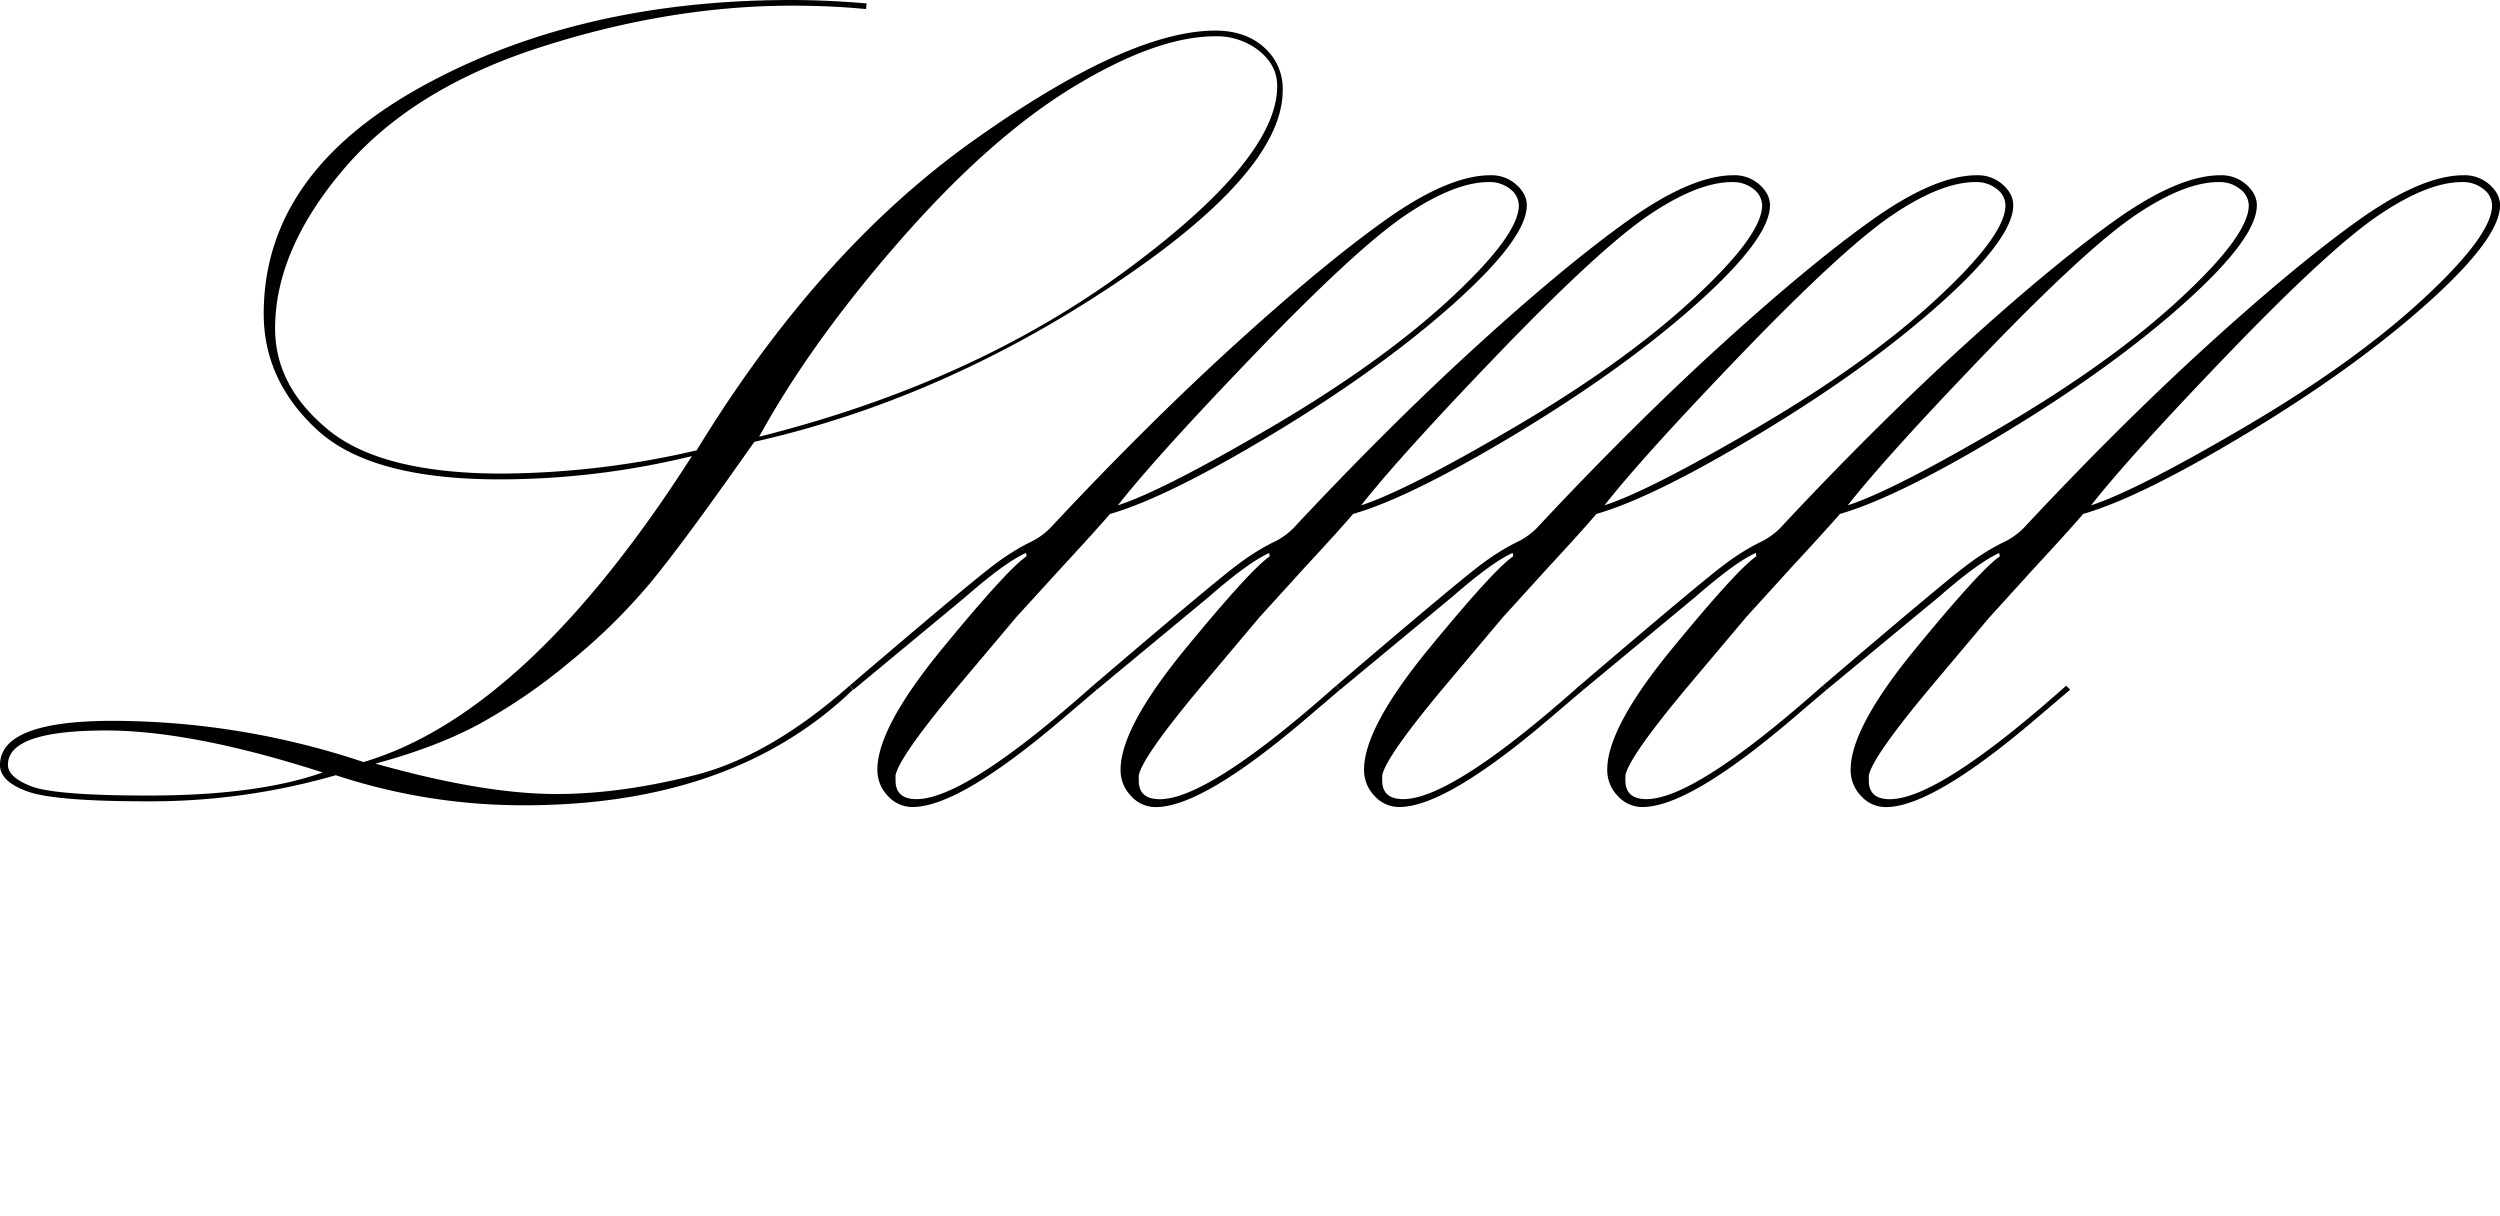
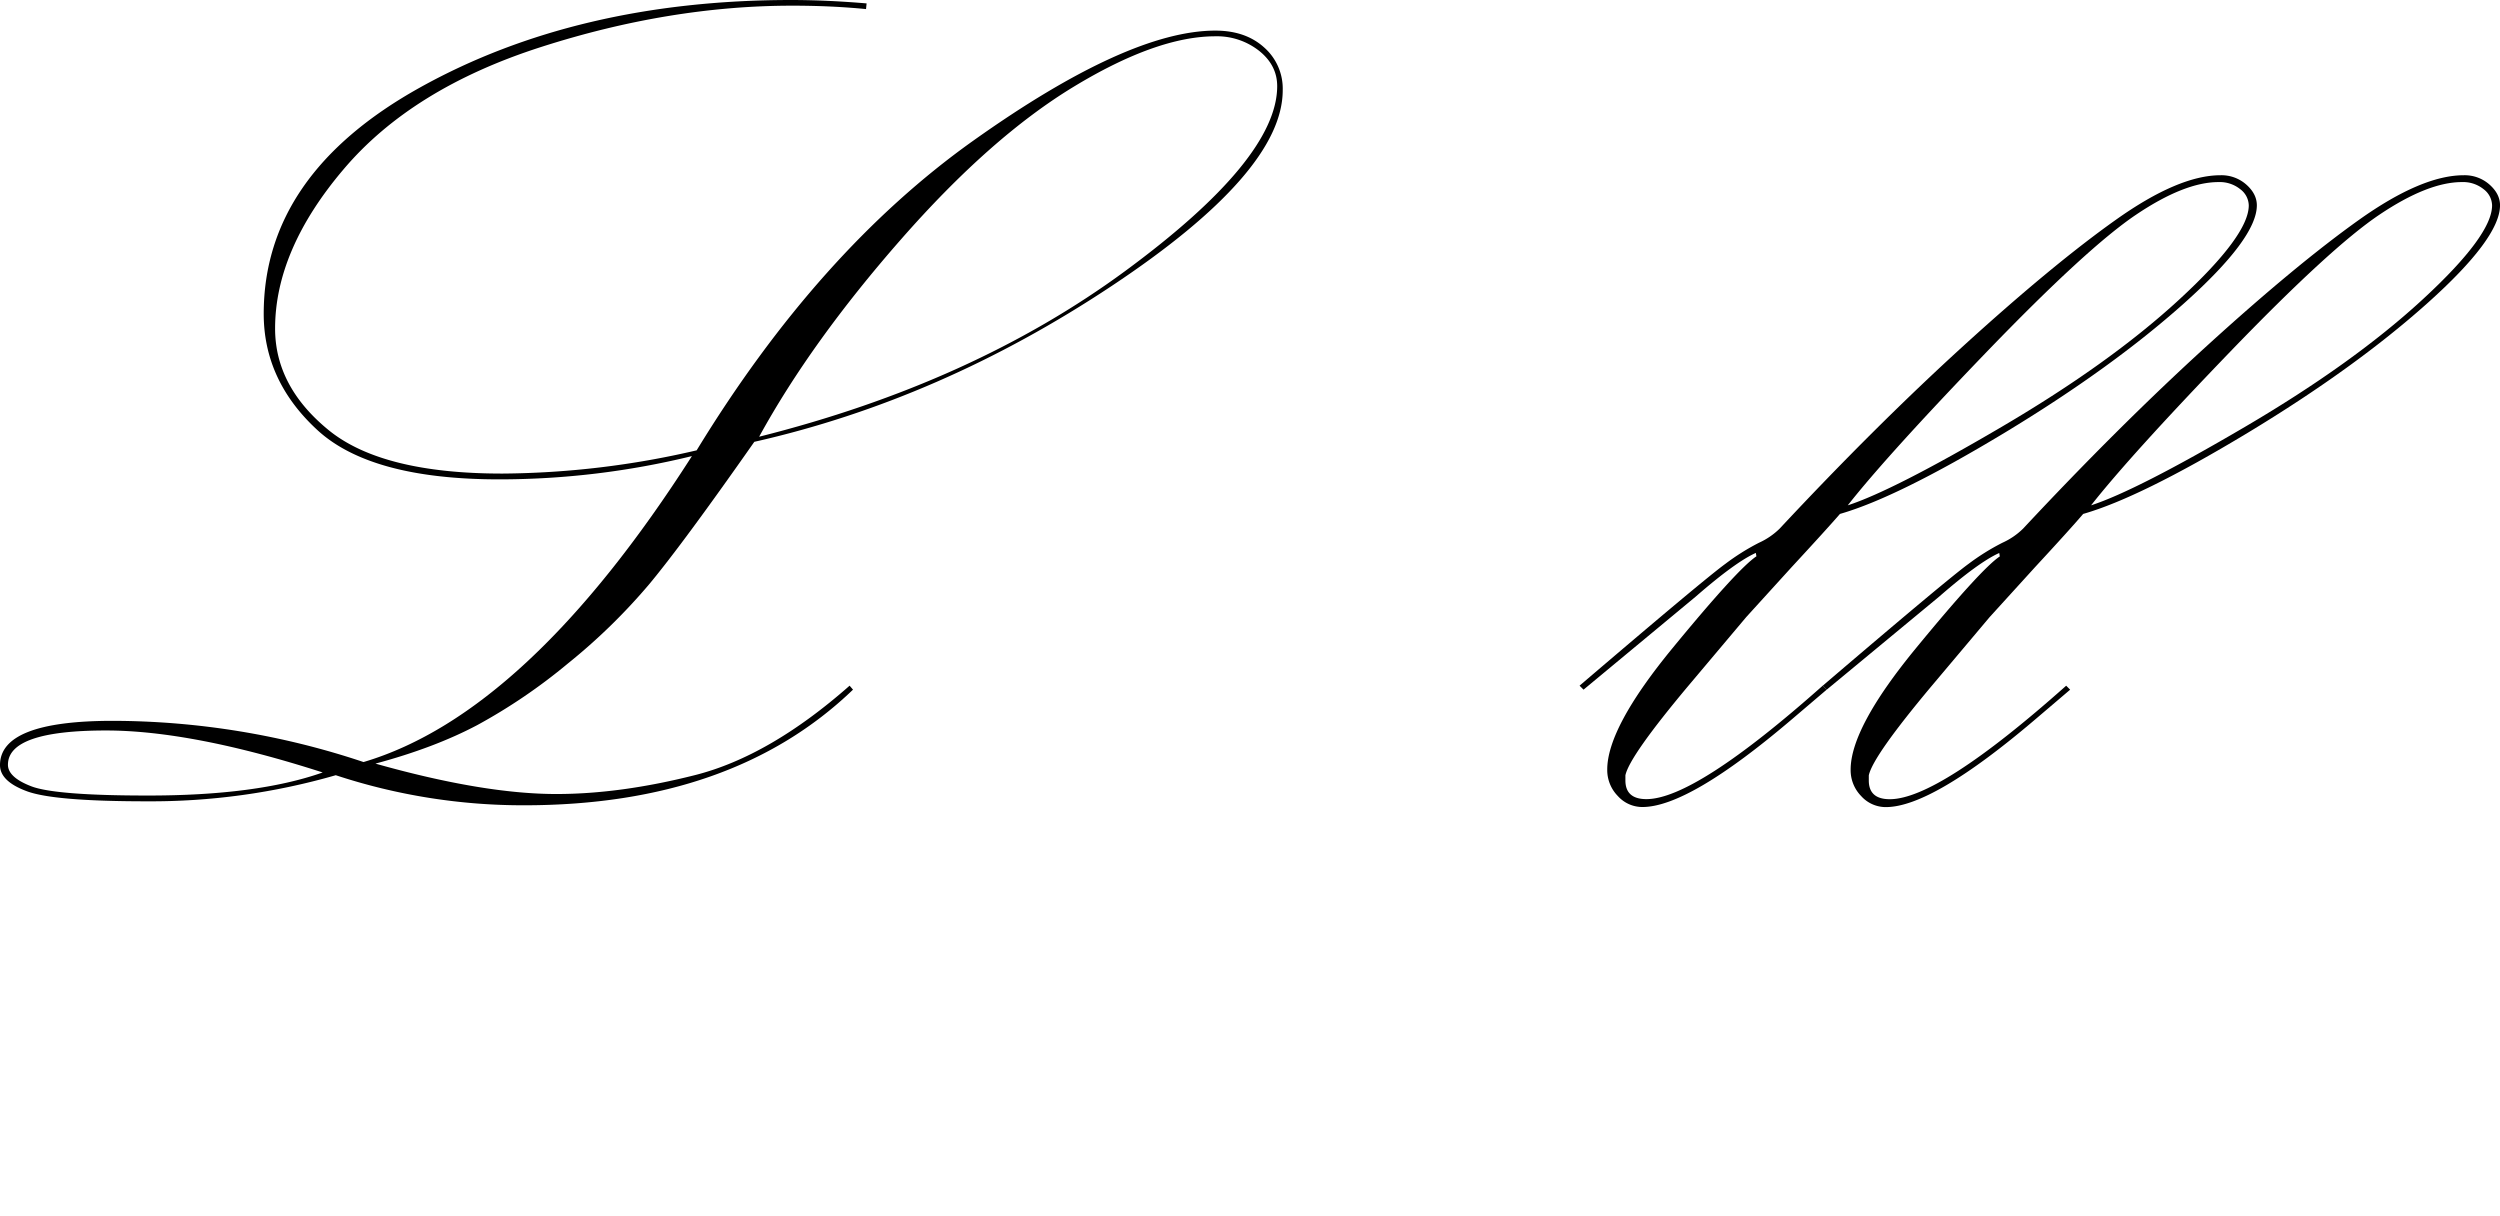
<svg xmlns="http://www.w3.org/2000/svg" viewBox="0 0 925.14 450">
  <title>Asset 40</title>
  <g id="Layer_2" data-name="Layer 2">
    <g id="Layer_1-2" data-name="Layer 1">
      <path d="M314.4,253.74l1.26,1.47Q271.15,298,193.93,298a221.26,221.26,0,0,1-69.68-11.13,246.65,246.65,0,0,1-70.1,9.66q-34,0-44.08-3.68T0,283.12q0-16.37,41.77-16.37A293.85,293.85,0,0,1,134.53,282q60.66-18,121.52-113.22a299.76,299.76,0,0,1-71.36,8.61q-47.43,0-67.26-18.26t-19.84-43q0-51.63,58-83.84T292.57,0q13.21,0,28.12,1.26l-.21,2.1Q307.68,2.1,293.2,2.1q-45.33,0-93,15.3t-73,45.18q-25.39,29.86-25.4,59,0,21.39,19.74,37.53t64.26,16.14a324.49,324.49,0,0,0,72-8.6q45.1-73.87,102.38-114.6t89.58-40.72q11.12,0,18,6.19a20.31,20.31,0,0,1,6.92,15.85q0,30.43-63.38,72.51T279.14,163.5q-26.44,37.73-38.93,52.73a220.12,220.12,0,0,1-30.12,29.35,207.31,207.31,0,0,1-33.48,22.75q-15.84,8.39-37.67,14.25,39.87,11.25,66.95,11.25,23.72,0,51.32-7T314.4,253.74Zm-195,32.11q-48.27-15.53-80.17-15.53Q2.94,270.32,2.94,283c0,3.1,2.9,5.79,8.71,8s20,3.39,42.71,3.39Q95.07,294.46,119.42,285.85Zm161.5-124.23q79.17-19.91,135.45-61.3t56.28-68.44q0-7.75-6.72-13.1a25.2,25.2,0,0,0-16.17-5.35q-21.64,0-52.4,18.66T333.42,88.58Q300.23,126.41,280.92,161.62Z" />
-       <path d="M315.87,255.21l-1.47-1.47q46.17-39.45,54-45.12a84.2,84.2,0,0,1,12.38-7.77,26.16,26.16,0,0,0,7.66-5.24q35.68-38.21,68.42-68t55.94-46.28Q536,64.85,551.56,64.85a13.83,13.83,0,0,1,9.55,3.47C563.7,70.62,565,73.18,565,76q0,12.17-26.86,36.2t-66.53,48q-39.68,23.93-60.87,30-4.83,5.67-17.84,19.73L376.1,228.35l-21.2,25.18q-22,26.23-23.5,33.37v1.89q0,6.93,7.76,6.93,18.06,0,65.28-42l1.46,1.47-12.8,10.91q-38.21,32.55-55.41,32.54a12.21,12.21,0,0,1-9.13-4.1,13.68,13.68,0,0,1-3.88-9.76q0-15.53,24.14-44.91t31.06-34l-.21-1.26q-7.56,3.36-22.25,16.16ZM413.67,187q16.79-5.46,57-29.07t65.8-47.22Q562.05,87.1,562.05,76a7.72,7.72,0,0,0-3.14-6,12.09,12.09,0,0,0-8-2.62q-12.58,0-30.54,12.07t-55,50.47Q428.36,168.33,413.67,187Z" />
-       <path d="M405.9,255.21l-1.46-1.47q46.15-39.45,54-45.12a84.2,84.2,0,0,1,12.38-7.77,26.29,26.29,0,0,0,7.66-5.24q35.69-38.21,68.42-68t55.94-46.28q23.18-16.48,38.72-16.48a13.83,13.83,0,0,1,9.55,3.47c2.58,2.3,3.88,4.86,3.88,7.66q0,12.17-26.86,36.2t-66.54,48q-39.66,23.93-60.86,30-4.83,5.67-17.84,19.73l-16.79,18.47-21.2,25.18q-22,26.23-23.5,33.37v1.89q0,6.93,7.76,6.93,18,0,65.27-42l1.47,1.47-12.8,10.91q-38.2,32.55-55.41,32.54a12.19,12.19,0,0,1-9.13-4.1,13.68,13.68,0,0,1-3.88-9.76q0-15.53,24.14-44.91t31.06-34l-.21-1.26q-7.56,3.36-22.25,16.16ZM503.71,187q16.79-5.46,57-29.07t65.8-47.22Q652.08,87.1,652.09,76a7.7,7.7,0,0,0-3.15-6,12.07,12.07,0,0,0-8-2.62q-12.6,0-30.54,12.07t-55,50.47Q518.41,168.33,503.71,187Z" />
-       <path d="M495.94,255.21l-1.47-1.47q46.17-39.45,54-45.12a83.68,83.68,0,0,1,12.38-7.77,26.29,26.29,0,0,0,7.66-5.24q35.69-38.21,68.42-68t55.93-46.28q23.19-16.48,38.72-16.48a13.83,13.83,0,0,1,9.55,3.47c2.59,2.3,3.89,4.86,3.89,7.66q0,12.17-26.87,36.2t-66.53,48q-39.66,23.93-60.86,30Q586,195.82,573,209.88l-16.79,18.47L535,253.53q-22,26.23-23.51,33.37v1.89q0,6.93,7.77,6.93,18,0,65.27-42l1.47,1.47-12.8,10.91q-38.2,32.55-55.41,32.54a12.19,12.19,0,0,1-9.13-4.1,13.68,13.68,0,0,1-3.88-9.76q0-15.53,24.13-44.91t31.07-34l-.21-1.26q-7.56,3.36-22.25,16.16ZM593.75,187q16.79-5.46,57-29.07t65.79-47.22Q742.13,87.1,742.13,76A7.7,7.7,0,0,0,739,70a12.09,12.09,0,0,0-8-2.62q-12.6,0-30.54,12.07t-55,50.47Q608.43,168.33,593.75,187Z" />
      <path d="M586,255.21l-1.47-1.47q46.17-39.45,54-45.12a84.18,84.18,0,0,1,12.39-7.77,26.43,26.43,0,0,0,7.66-5.24q35.67-38.21,68.42-68T783,81.33q23.19-16.48,38.72-16.48a13.83,13.83,0,0,1,9.55,3.47c2.59,2.3,3.89,4.86,3.89,7.66q0,12.17-26.87,36.2t-66.53,48q-39.68,23.93-60.87,30Q676,195.82,663,209.88l-16.79,18.47L625,253.53q-22,26.23-23.51,33.37v1.89q0,6.93,7.77,6.93,18,0,65.27-42l1.47,1.47-12.81,10.91q-38.19,32.55-55.4,32.54a12.18,12.18,0,0,1-9.13-4.1,13.69,13.69,0,0,1-3.89-9.76q0-15.53,24.14-44.91t31.06-34l-.21-1.26q-7.54,3.36-22.24,16.16ZM683.78,187q16.79-5.46,57-29.07t65.8-47.22Q832.17,87.1,832.17,76A7.7,7.7,0,0,0,829,70a12.09,12.09,0,0,0-8-2.62q-12.59,0-30.53,12.07t-55,50.47Q698.47,168.33,683.78,187Z" />
      <path d="M676,255.21l-1.47-1.47q46.17-39.45,54-45.12A84.2,84.2,0,0,1,741,200.85a26.34,26.34,0,0,0,7.67-5.24q35.67-38.21,68.42-68T873,81.33q23.19-16.48,38.72-16.48a13.83,13.83,0,0,1,9.55,3.47c2.59,2.3,3.88,4.86,3.88,7.66q0,12.17-26.86,36.2t-66.53,48q-39.68,23.93-60.87,30-4.83,5.67-17.84,19.73l-16.79,18.47-21.2,25.18q-22,26.23-23.5,33.37v1.89q0,6.93,7.76,6.93,18.06,0,65.28-42l1.47,1.47-12.81,10.91q-38.19,32.55-55.4,32.54a12.21,12.21,0,0,1-9.14-4.1,13.68,13.68,0,0,1-3.88-9.76q0-15.53,24.14-44.91t31.06-34l-.21-1.26q-7.56,3.36-22.25,16.16ZM773.82,187q16.78-5.46,57-29.07t65.8-47.22Q922.21,87.1,922.21,76a7.7,7.7,0,0,0-3.15-6,12.09,12.09,0,0,0-8-2.62q-12.58,0-30.54,12.07t-55,50.47Q788.51,168.33,773.82,187Z" />
    </g>
  </g>
</svg>